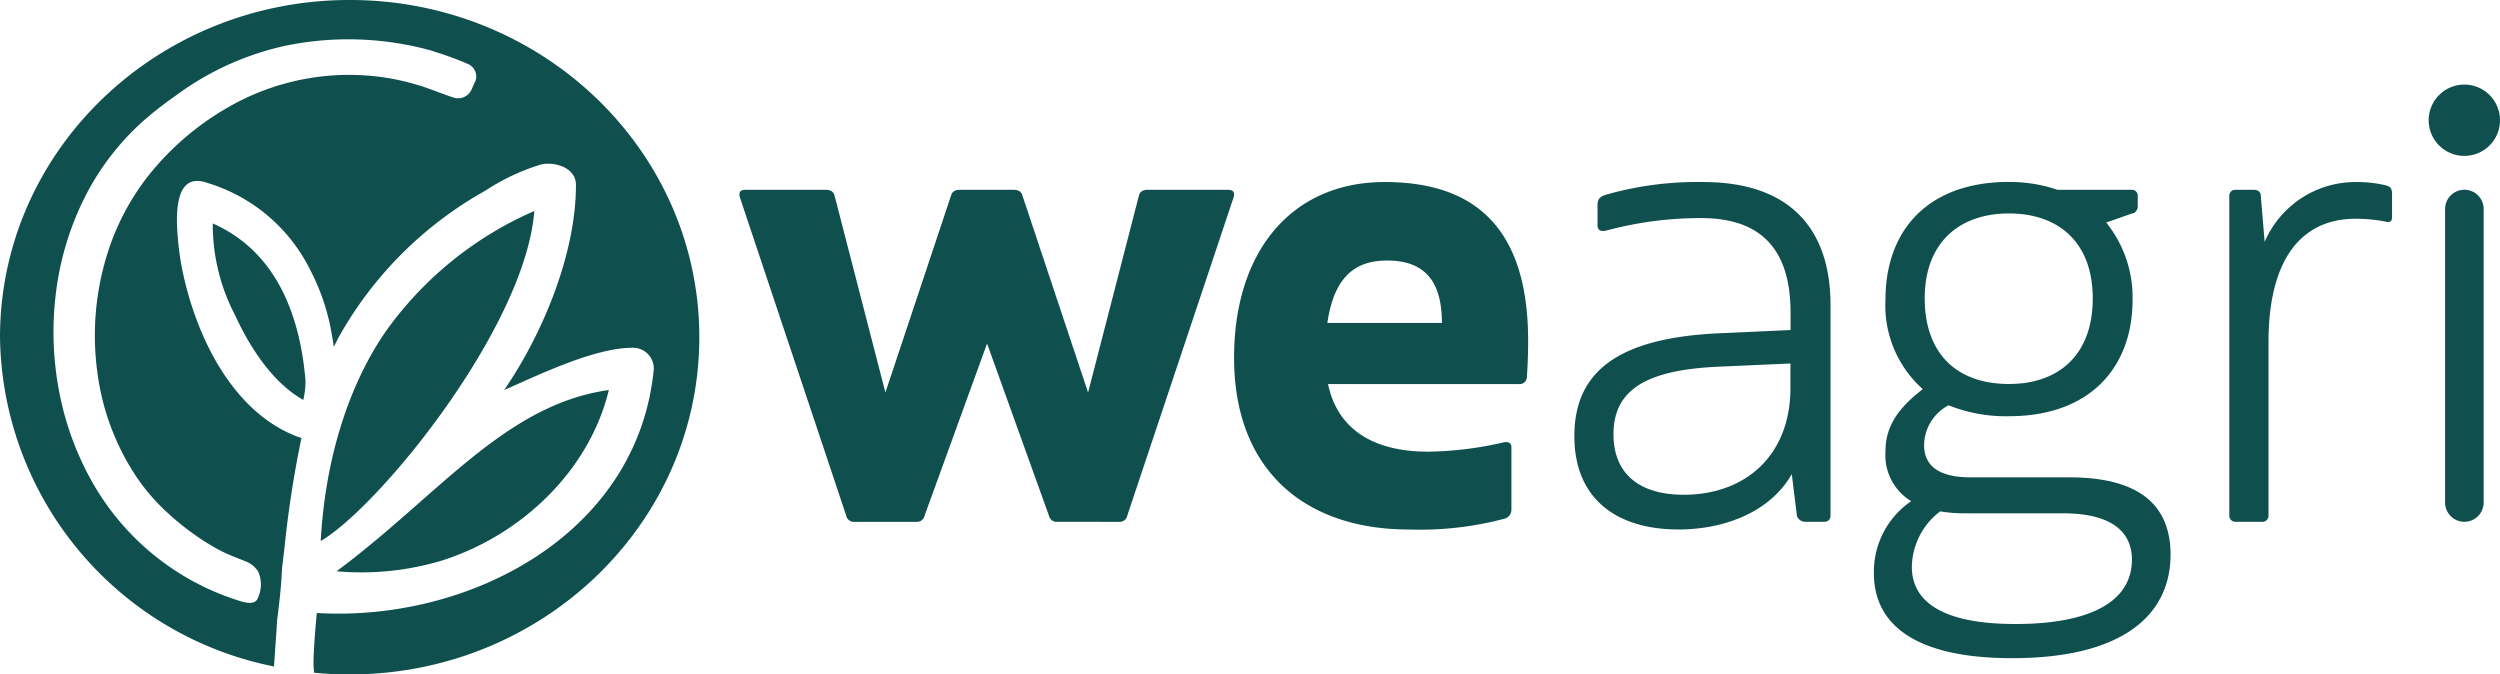
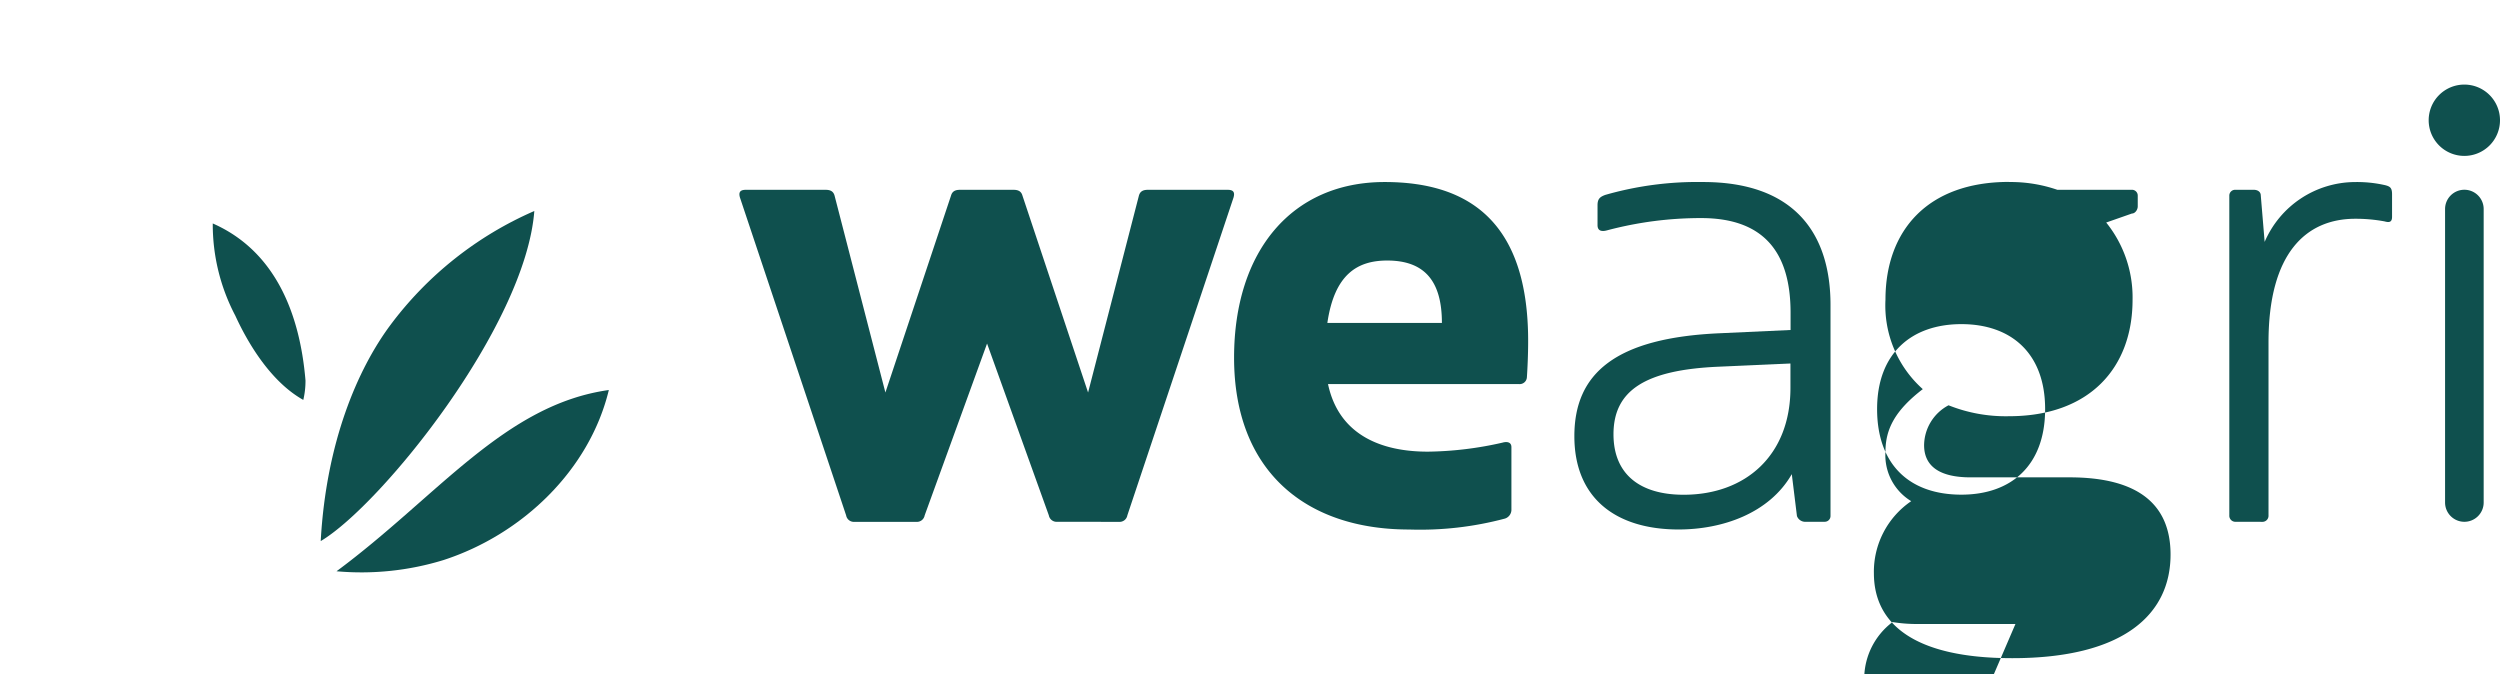
<svg xmlns="http://www.w3.org/2000/svg" id="Group_75" data-name="Group 75" width="161.238" height="43.5" viewBox="0 0 161.238 43.5">
  <path id="Path_1" data-name="Path 1" d="M343.129,104.211a.507.507,0,0,1-.54-.415l-3.984-11.081L334.58,103.8a.507.507,0,0,1-.54.415h-3.984a.507.507,0,0,1-.54-.415l-6.848-20.5c-.083-.29-.042-.5.374-.5h5.146c.291,0,.5.083.581.373l3.279,12.7,4.233-12.7c.083-.291.29-.373.581-.373h3.444c.29,0,.5.083.581.373l4.233,12.7,3.279-12.7c.083-.291.29-.373.581-.373h5.146c.415,0,.457.207.374.5l-6.848,20.5a.507.507,0,0,1-.539.415Z" transform="translate(-274.944 -70.558)" fill="#0f504e" />
  <path id="Path_2" data-name="Path 2" d="M549.747,101.837c-6.723,0-11.288-3.818-11.288-11.081,0-6.889,3.735-11.33,9.711-11.33,5.644,0,9.255,2.78,9.255,10.251,0,.872-.042,1.785-.083,2.366a.465.465,0,0,1-.5.415H544.518c.705,3.32,3.486,4.358,6.433,4.358a22.682,22.682,0,0,0,4.814-.581c.291-.083.581-.042.581.29v4.067a.6.6,0,0,1-.415.539,21.209,21.209,0,0,1-6.184.706m-5.271-13.322h7.387c0-2.656-1.079-4.026-3.528-4.026-1.909,0-3.4.872-3.86,4.026" transform="translate(-458.867 -67.686)" fill="#0f504e" />
  <path id="Path_3" data-name="Path 3" d="M701.85,101.338a.569.569,0,0,1-.581-.373l-.332-2.7c-1.452,2.531-4.482,3.569-7.3,3.569-4.067,0-6.723-2.034-6.723-6.018,0-4.025,2.615-6.349,9.421-6.64l4.523-.208V87.85c0-3.818-1.66-6.1-5.769-6.1a23.5,23.5,0,0,0-6.059.789c-.291.083-.622.083-.622-.332V80.919c0-.415.166-.54.5-.664a21.523,21.523,0,0,1,6.308-.83c5.81,0,8.218,3.237,8.218,7.927v13.612a.372.372,0,0,1-.374.373Zm-1-10.209-4.648.207c-4.731.208-6.765,1.536-6.765,4.358,0,2.573,1.7,3.9,4.524,3.9,3.984,0,6.889-2.531,6.889-6.889Z" transform="translate(-585.375 -67.685)" fill="#0f504e" />
-   <path id="Path_4" data-name="Path 4" d="M826.35,79.426a9.237,9.237,0,0,1,3.113.5h4.814a.372.372,0,0,1,.374.374V81c0,.208-.166.457-.374.457l-1.66.581a7.691,7.691,0,0,1,1.7,4.98c0,4.4-2.781,7.512-7.968,7.512a9.931,9.931,0,0,1-3.9-.705,2.95,2.95,0,0,0-1.577,2.573c0,1.411,1.079,2.075,2.988,2.075h6.391c4.482,0,6.516,1.785,6.516,4.98,0,3.86-3.03,6.682-10.21,6.682-6.308,0-8.923-2.2-8.923-5.478a5.506,5.506,0,0,1,2.407-4.648,3.461,3.461,0,0,1-1.66-3.2c0-1.453.623-2.656,2.407-4.026a7.222,7.222,0,0,1-2.407-5.769c0-4.482,2.739-7.595,7.968-7.595m.415,28.512c5.064,0,7.512-1.577,7.512-4.15,0-1.743-1.245-2.988-4.441-2.988h-6.35a9.7,9.7,0,0,1-1.577-.125,4.582,4.582,0,0,0-1.826,3.569c0,2.241,1.951,3.694,6.682,3.694m-.415-15.48c3.2,0,5.4-1.868,5.4-5.52,0-3.61-2.2-5.478-5.4-5.478s-5.437,1.868-5.437,5.478c0,3.486,1.992,5.52,5.437,5.52" transform="translate(-696.777 -67.686)" fill="#0f504e" />
+   <path id="Path_4" data-name="Path 4" d="M826.35,79.426a9.237,9.237,0,0,1,3.113.5h4.814a.372.372,0,0,1,.374.374V81c0,.208-.166.457-.374.457l-1.66.581a7.691,7.691,0,0,1,1.7,4.98c0,4.4-2.781,7.512-7.968,7.512a9.931,9.931,0,0,1-3.9-.705,2.95,2.95,0,0,0-1.577,2.573c0,1.411,1.079,2.075,2.988,2.075h6.391c4.482,0,6.516,1.785,6.516,4.98,0,3.86-3.03,6.682-10.21,6.682-6.308,0-8.923-2.2-8.923-5.478a5.506,5.506,0,0,1,2.407-4.648,3.461,3.461,0,0,1-1.66-3.2c0-1.453.623-2.656,2.407-4.026a7.222,7.222,0,0,1-2.407-5.769c0-4.482,2.739-7.595,7.968-7.595m.415,28.512h-6.35a9.7,9.7,0,0,1-1.577-.125,4.582,4.582,0,0,0-1.826,3.569c0,2.241,1.951,3.694,6.682,3.694m-.415-15.48c3.2,0,5.4-1.868,5.4-5.52,0-3.61-2.2-5.478-5.4-5.478s-5.437,1.868-5.437,5.478c0,3.486,1.992,5.52,5.437,5.52" transform="translate(-696.777 -67.686)" fill="#0f504e" />
  <path id="Path_5" data-name="Path 5" d="M973.1,101.339a.392.392,0,0,1-.415-.415V80.3a.372.372,0,0,1,.373-.373h1.2c.249,0,.457.124.457.373l.249,2.988a6.366,6.366,0,0,1,5.81-3.86,8.132,8.132,0,0,1,1.992.208c.29.083.415.166.415.581v1.453c0,.373-.208.373-.5.291a10.345,10.345,0,0,0-1.868-.166c-3.2,0-5.6,2.241-5.6,7.968v11.164a.392.392,0,0,1-.415.415Z" transform="translate(-828.905 -67.686)" fill="#0f504e" />
  <path id="Rectangle_1" data-name="Rectangle 1" d="M1.245,0h0A1.245,1.245,0,0,1,2.49,1.245V20.17a1.245,1.245,0,0,1-1.245,1.245h0A1.245,1.245,0,0,1,0,20.17V1.245A1.245,1.245,0,0,1,1.245,0Z" transform="translate(157.695 12.238)" fill="#0f504e" />
  <path id="Path_6" data-name="Path 6" d="M1064.324,39.221a2.3,2.3,0,1,1-2.3-2.3,2.3,2.3,0,0,1,2.3,2.3" transform="translate(-903.086 -31.466)" fill="#0f504e" />
-   <path id="Path_7" data-name="Path 7" d="M22.552,0C10.1,0,0,9.739,0,21.751A21.949,21.949,0,0,0,17.671,42.985c.069-1,.155-2.191.2-2.958.141-1.126.274-2.254.319-3.387q.066-.534.13-1.068l.021-.179a69.914,69.914,0,0,1,1.1-7.14c-3.06-1.031-5.175-3.831-6.461-6.877a21.052,21.052,0,0,1-1.236-4.044q-.158-.8-.239-1.607c-.112-1.137-.462-4.5,1.6-4.006a10.934,10.934,0,0,1,6.913,5.712,13.859,13.859,0,0,1,1.372,4.087c.048.286.1.573.139.861.118-.231.221-.464.35-.693A24.55,24.55,0,0,1,31.3,12.3a13.881,13.881,0,0,1,3.624-1.7c.9-.177,2.215.228,2.221,1.313.022,4.262-2.025,9.454-4.63,13.24,2.147-.925,5.77-2.72,8.28-2.723a1.341,1.341,0,0,1,1.349,1.589c-1.132,10.463-11.879,16.1-21.711,15.518-.1,1.017-.18,2.036-.213,3.059a6.251,6.251,0,0,0,.036.792q1.131.11,2.294.111c12.455,0,22.552-9.738,22.552-21.75S35.007,0,22.552,0m8.08,5.282q-.109.24-.213.483a.952.952,0,0,1-1.174.527c-.792-.263-1.56-.591-2.363-.827a15.289,15.289,0,0,0-2.508-.525,15.649,15.649,0,0,0-8.75,1.493,17.97,17.97,0,0,0-6.176,5.054,15.829,15.829,0,0,0-2.69,5.443A17.655,17.655,0,0,0,6.3,24.166a15.775,15.775,0,0,0,2.559,6.677c.154.217.308.433.472.643q.339.435.717.838.321.343.665.664A17.249,17.249,0,0,0,12.6,34.52a15.033,15.033,0,0,0,1.581.975c.523.277,1.074.468,1.619.695a1.641,1.641,0,0,1,.857.687,2.059,2.059,0,0,1-.04,1.722c-.213.51-1.031.2-1.391.085a16.549,16.549,0,0,1-9.107-7.3,19,19,0,0,1-2.28-6.013,20.354,20.354,0,0,1-.231-6.486,18.853,18.853,0,0,1,1.876-6.194A16.555,16.555,0,0,1,9.5,7.579q.885-.751,1.839-1.414a18.526,18.526,0,0,1,7.1-3.22,20.085,20.085,0,0,1,9.359.312c.1.03.2.068.3.1a21.206,21.206,0,0,1,2.081.771.87.87,0,0,1,.462,1.154" transform="translate(0 -0.001)" fill="#0f504e" />
  <path id="Path_8" data-name="Path 8" d="M144.4,99.45c-2.087,2.822-4.116,7.519-4.468,13.9,3.886-2.312,13.206-13.858,13.776-21.289A23.049,23.049,0,0,0,144.4,99.45" transform="translate(-119.247 -78.452)" fill="#0f504e" />
  <path id="Path_9" data-name="Path 9" d="M92.734,97.493a12.641,12.641,0,0,0,1.456,5.951c.928,2.025,2.411,4.328,4.383,5.431a5.34,5.34,0,0,0,.142-1.253c-.36-4.3-1.942-8.351-5.982-10.129" transform="translate(-79.012 -83.082)" fill="#0f504e" />
  <path id="Path_10" data-name="Path 10" d="M153.737,181.139c5.059-1.645,9.407-5.787,10.657-10.965-6.721.941-11.048,6.867-17.563,11.69a18.012,18.012,0,0,0,6.906-.725" transform="translate(-125.127 -145.02)" fill="#0f504e" />
</svg>